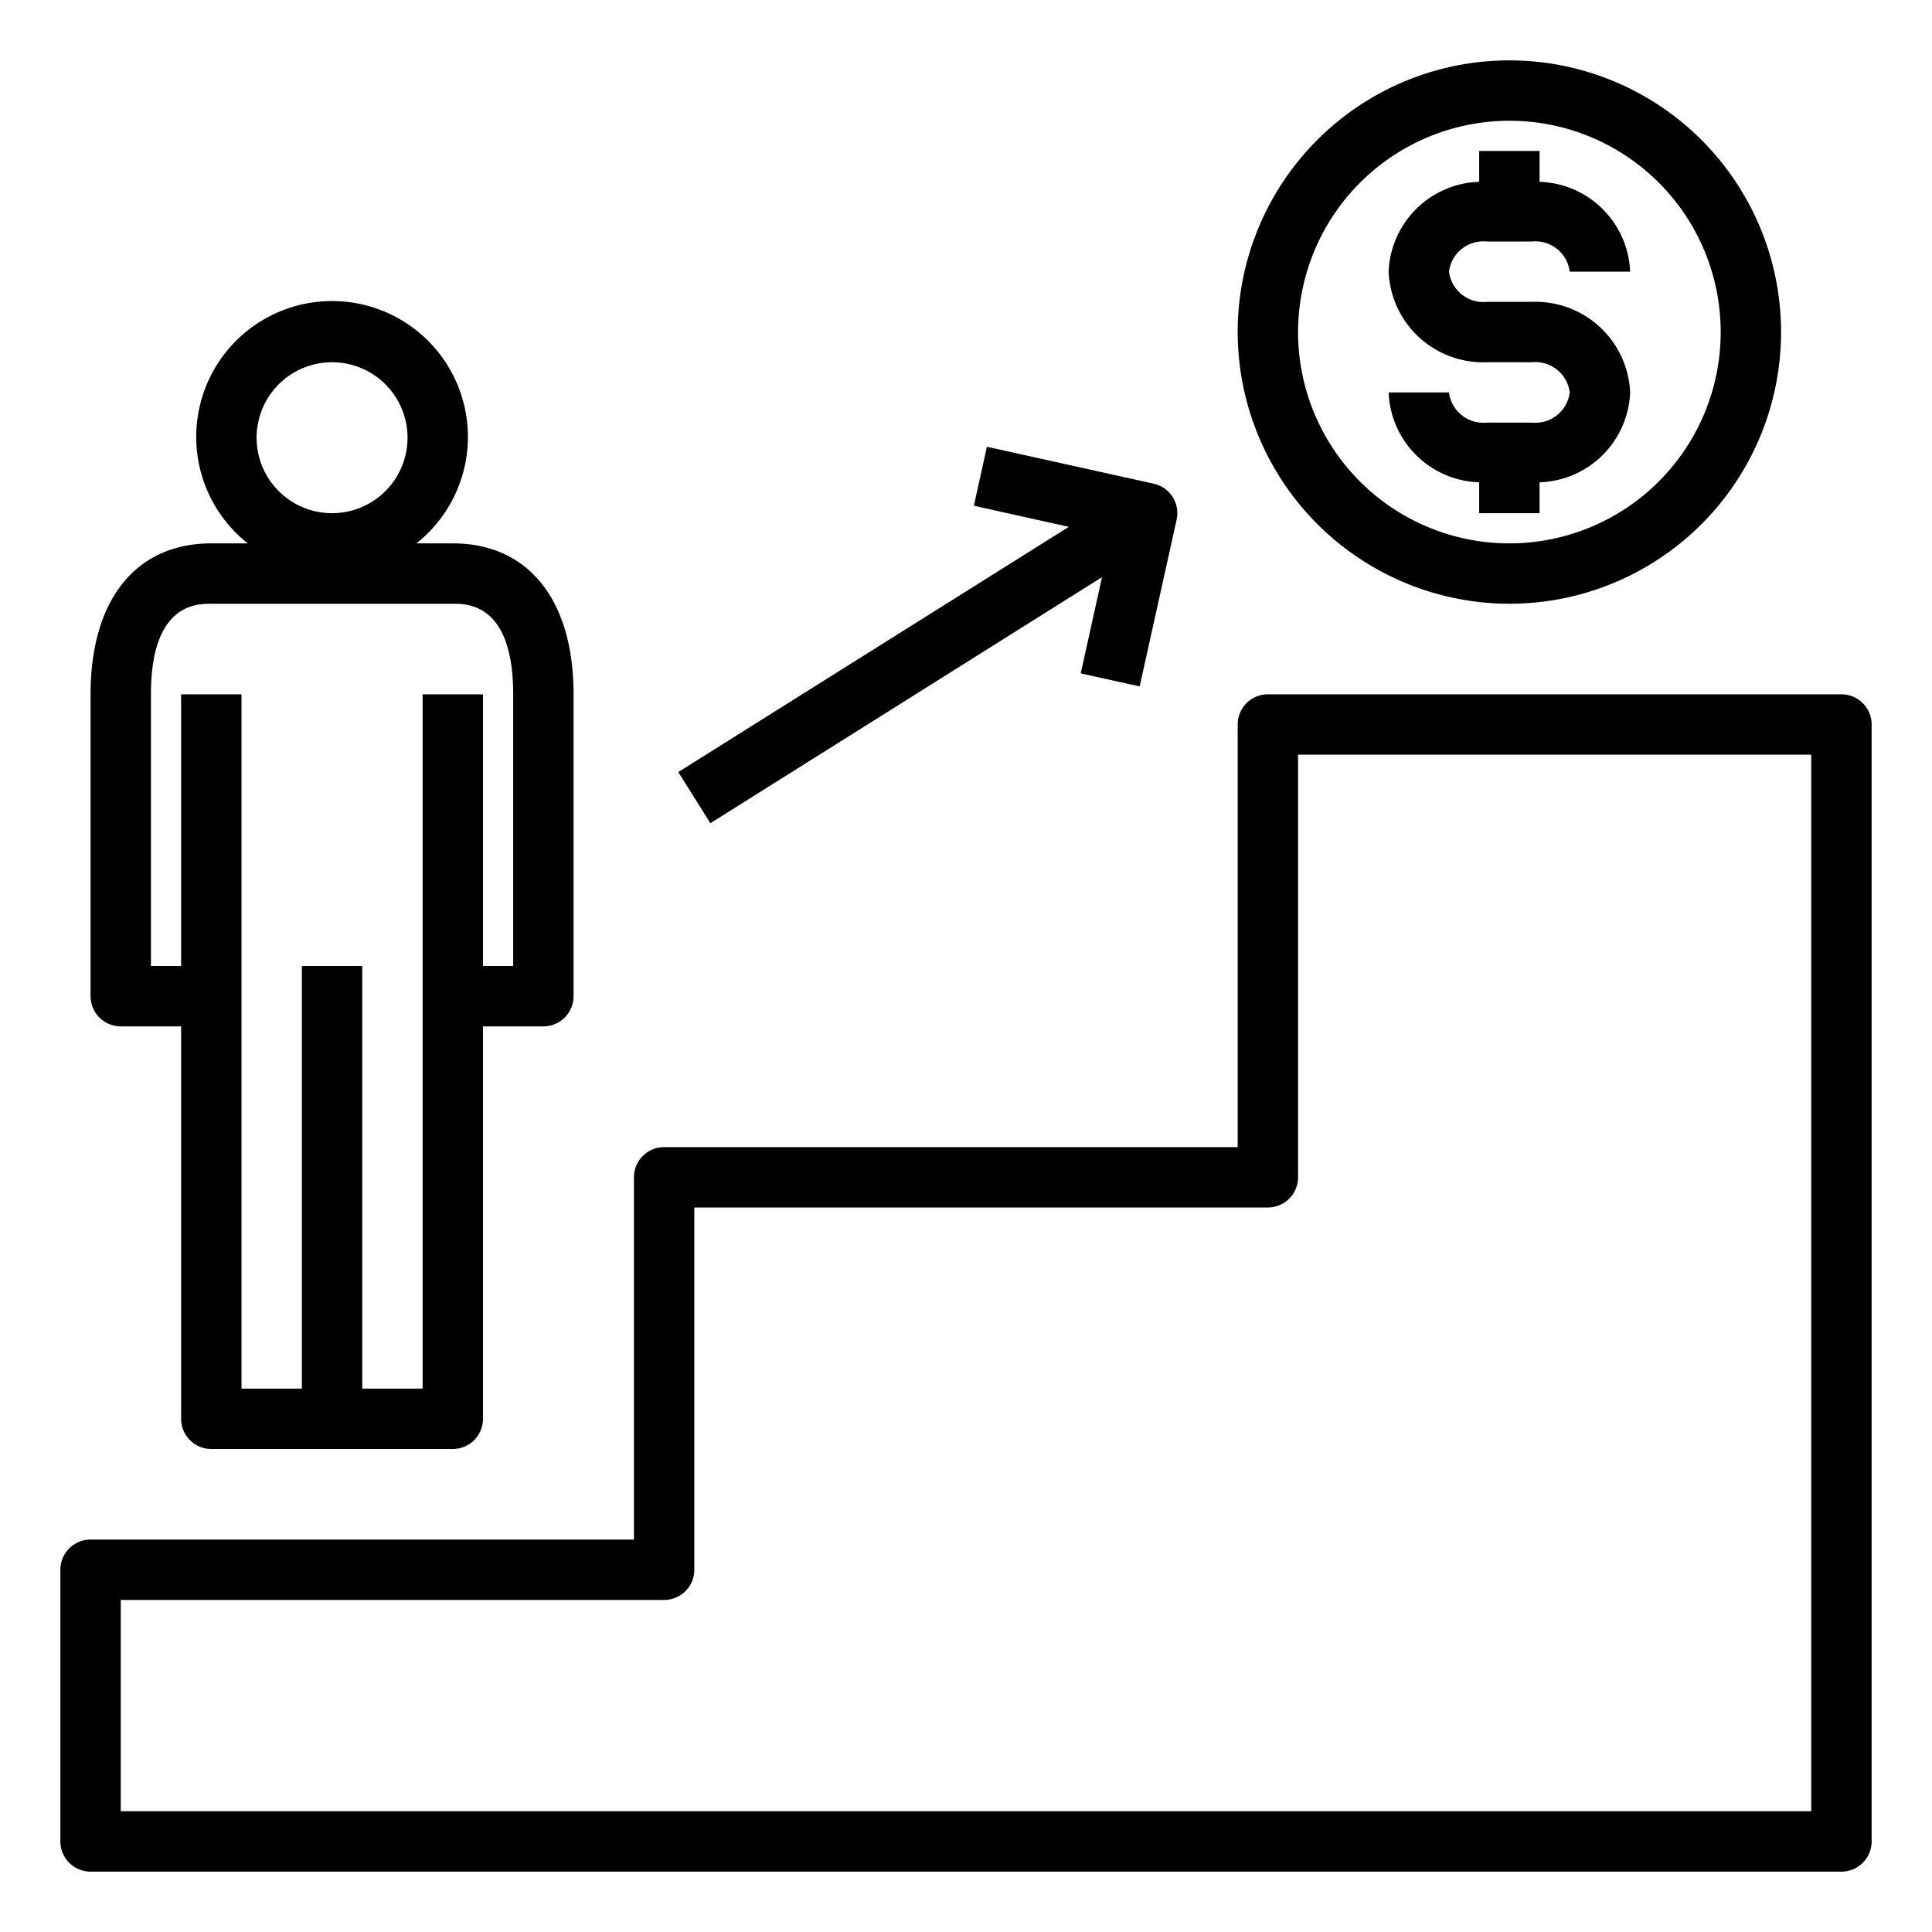
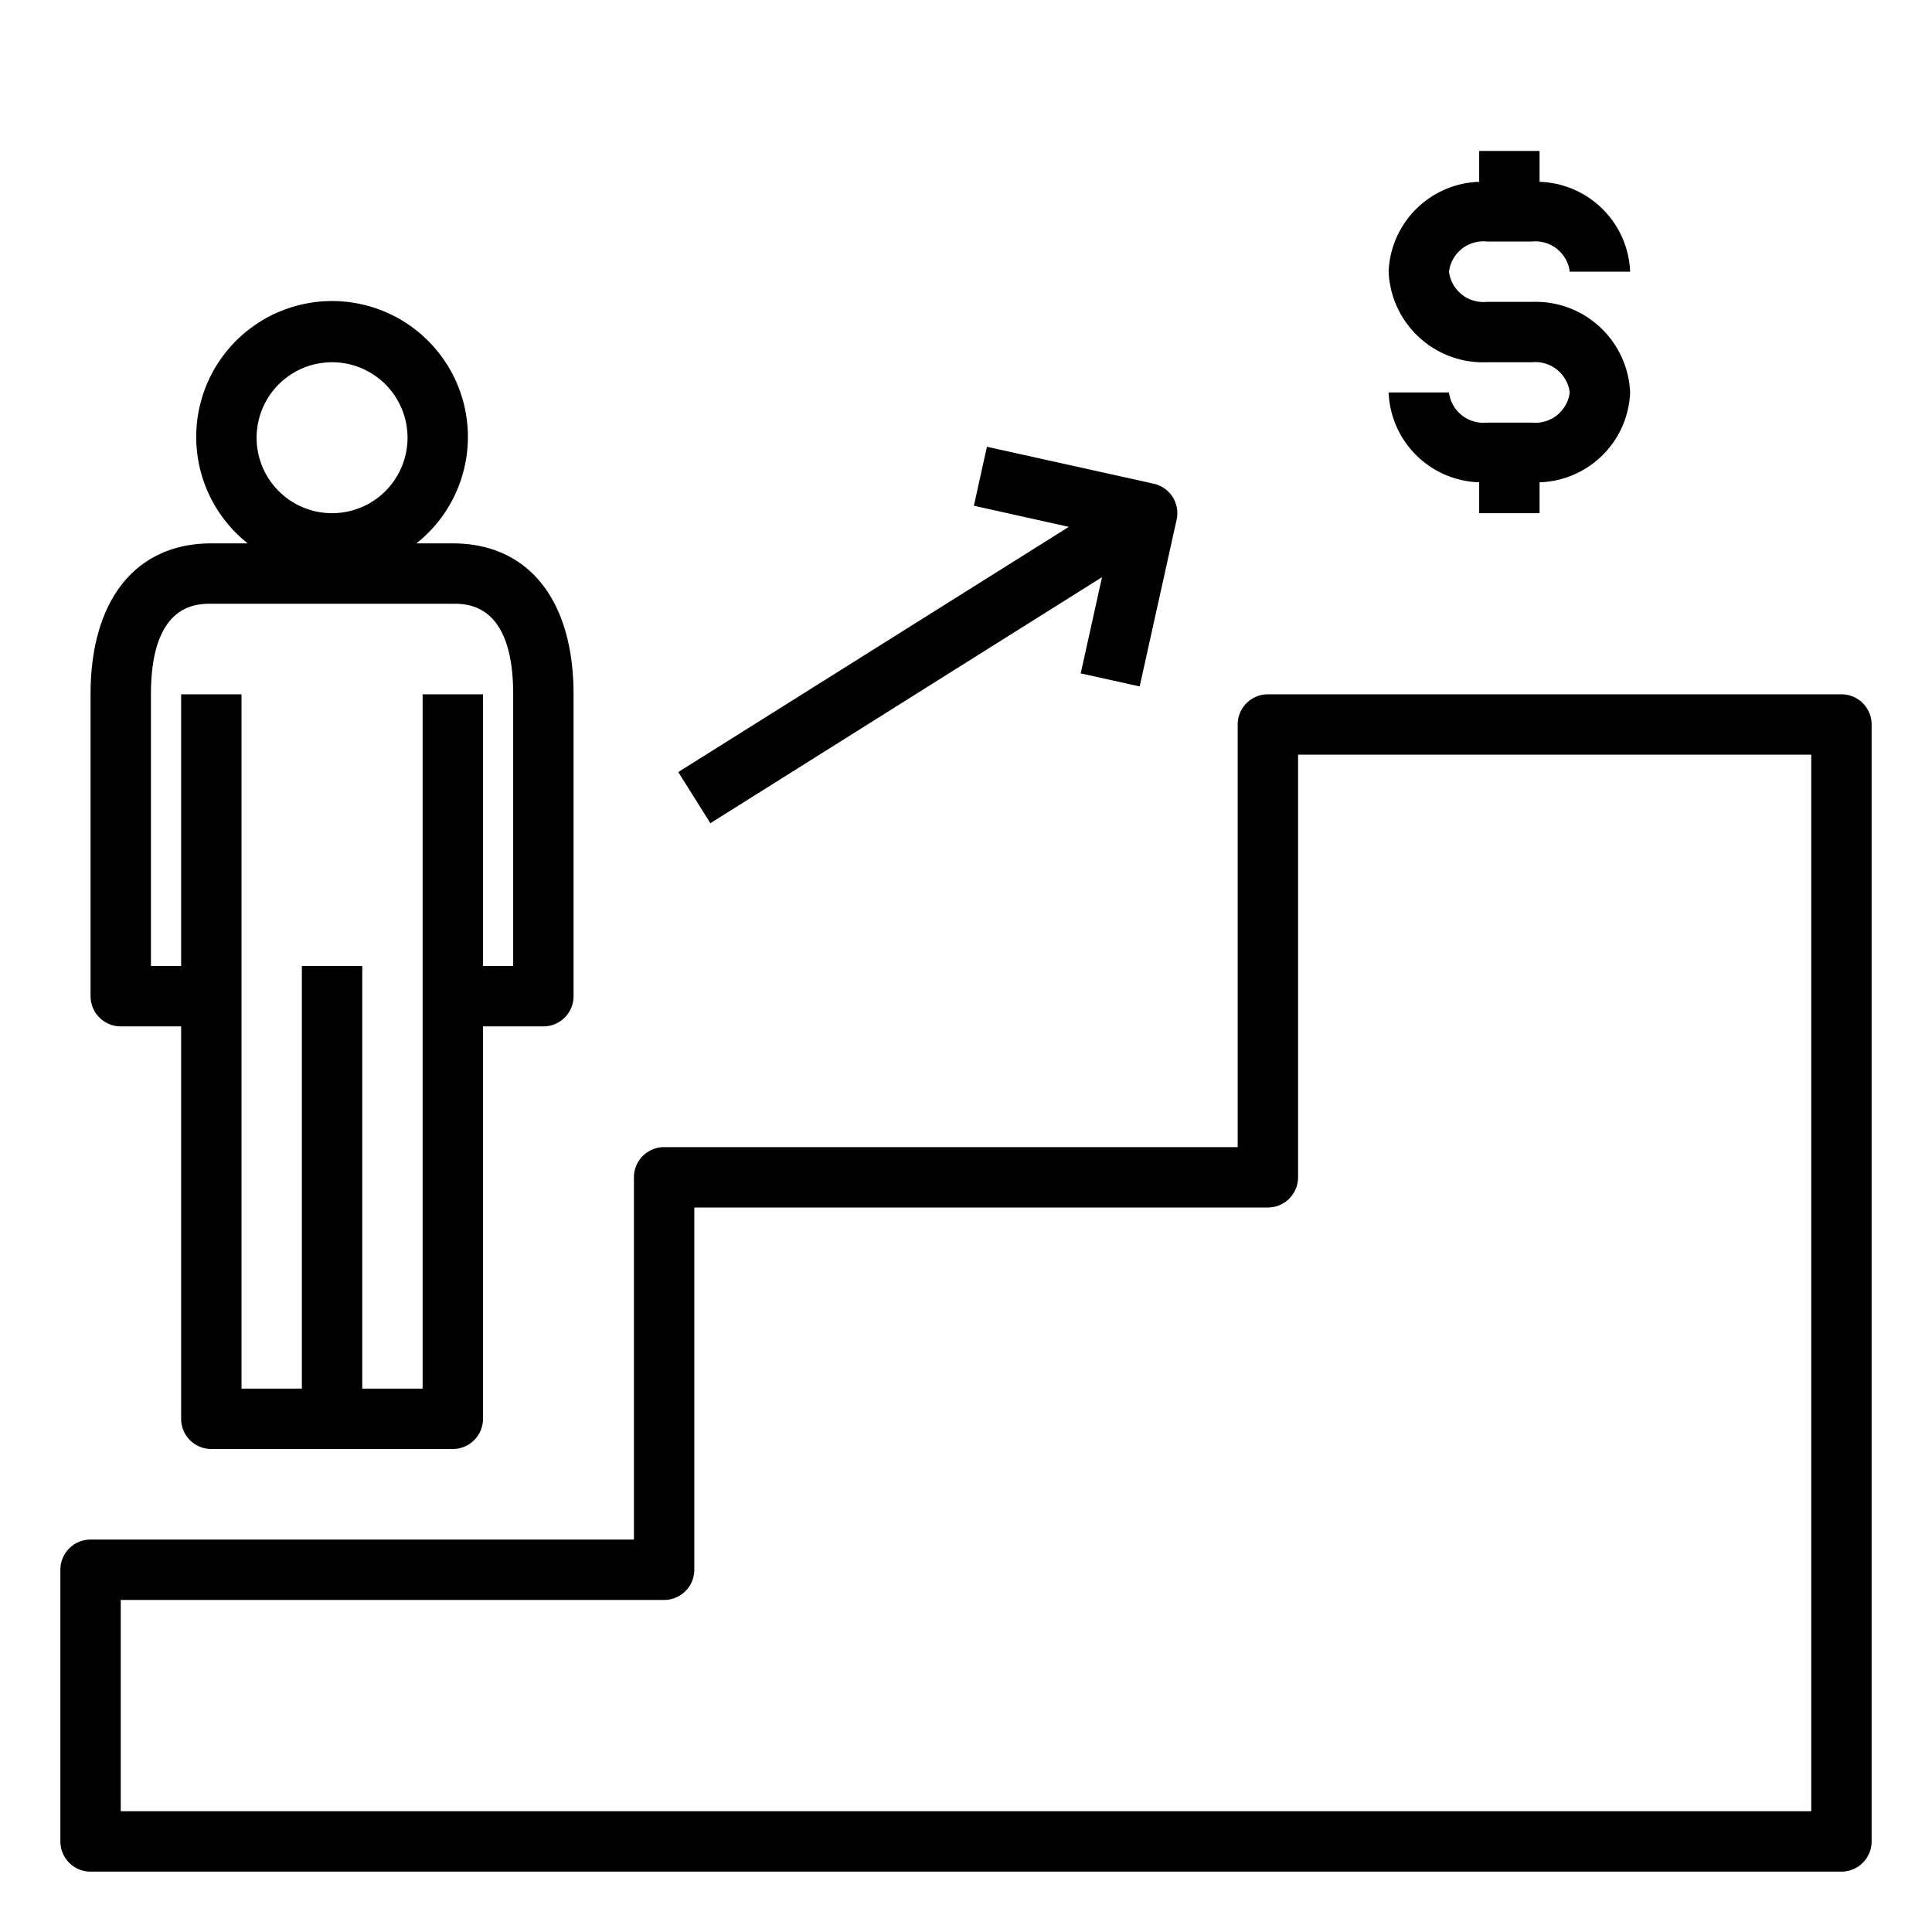
<svg xmlns="http://www.w3.org/2000/svg" id="Layer_1" data-name="Layer 1" viewBox="0 0 64 64" width="512" height="512">
-   <path d="M50,20a9,9,0,1,0-9-9A9.011,9.011,0,0,0,50,20ZM50,4a7,7,0,1,1-7,7A7.008,7.008,0,0,1,50,4Z" />
  <path d="M50.75,14h-1.5A1.148,1.148,0,0,1,48,13H46a3.1,3.1,0,0,0,3,2.977V17h2V15.977A3.1,3.1,0,0,0,54,13a3.136,3.136,0,0,0-3.25-3h-1.5A1.148,1.148,0,0,1,48,9a1.148,1.148,0,0,1,1.25-1h1.5A1.148,1.148,0,0,1,52,9h2a3.1,3.1,0,0,0-3-2.977V5H49V6.023A3.1,3.1,0,0,0,46,9a3.136,3.136,0,0,0,3.25,3h1.5A1.148,1.148,0,0,1,52,13,1.148,1.148,0,0,1,50.75,14Z" />
  <path d="M23.532,27.27l12.974-8.151L35.8,22.307l1.953.432,1.224-5.523a1,1,0,0,0-.761-1.193L32.693,14.8l-.432,1.953,3.144.7L22.468,25.576Z" />
  <path d="M61,23H42a1,1,0,0,0-1,1V38H22a1,1,0,0,0-1,1V51H3a1,1,0,0,0-1,1v9a1,1,0,0,0,1,1H61a1,1,0,0,0,1-1V24A1,1,0,0,0,61,23ZM60,60H4V53H22a1,1,0,0,0,1-1V40H42a1,1,0,0,0,1-1V25H60Z" />
  <path d="M3,23V33a1,1,0,0,0,1,1H6V47a1,1,0,0,0,1,1h8a1,1,0,0,0,1-1V34h2a1,1,0,0,0,1-1V23c0-3.131-1.5-5-4-5H13.794a4.5,4.5,0,1,0-5.588,0H7C4.5,18,3,19.869,3,23Zm8-11a2.5,2.5,0,1,1-2.5,2.5A2.5,2.5,0,0,1,11,12Zm4,8c.495,0,2,0,2,3v9H16V23H14V46H12V32H10V46H8V23H6v9H5V23c0-3,1.505-3,2-3Z" />
</svg>